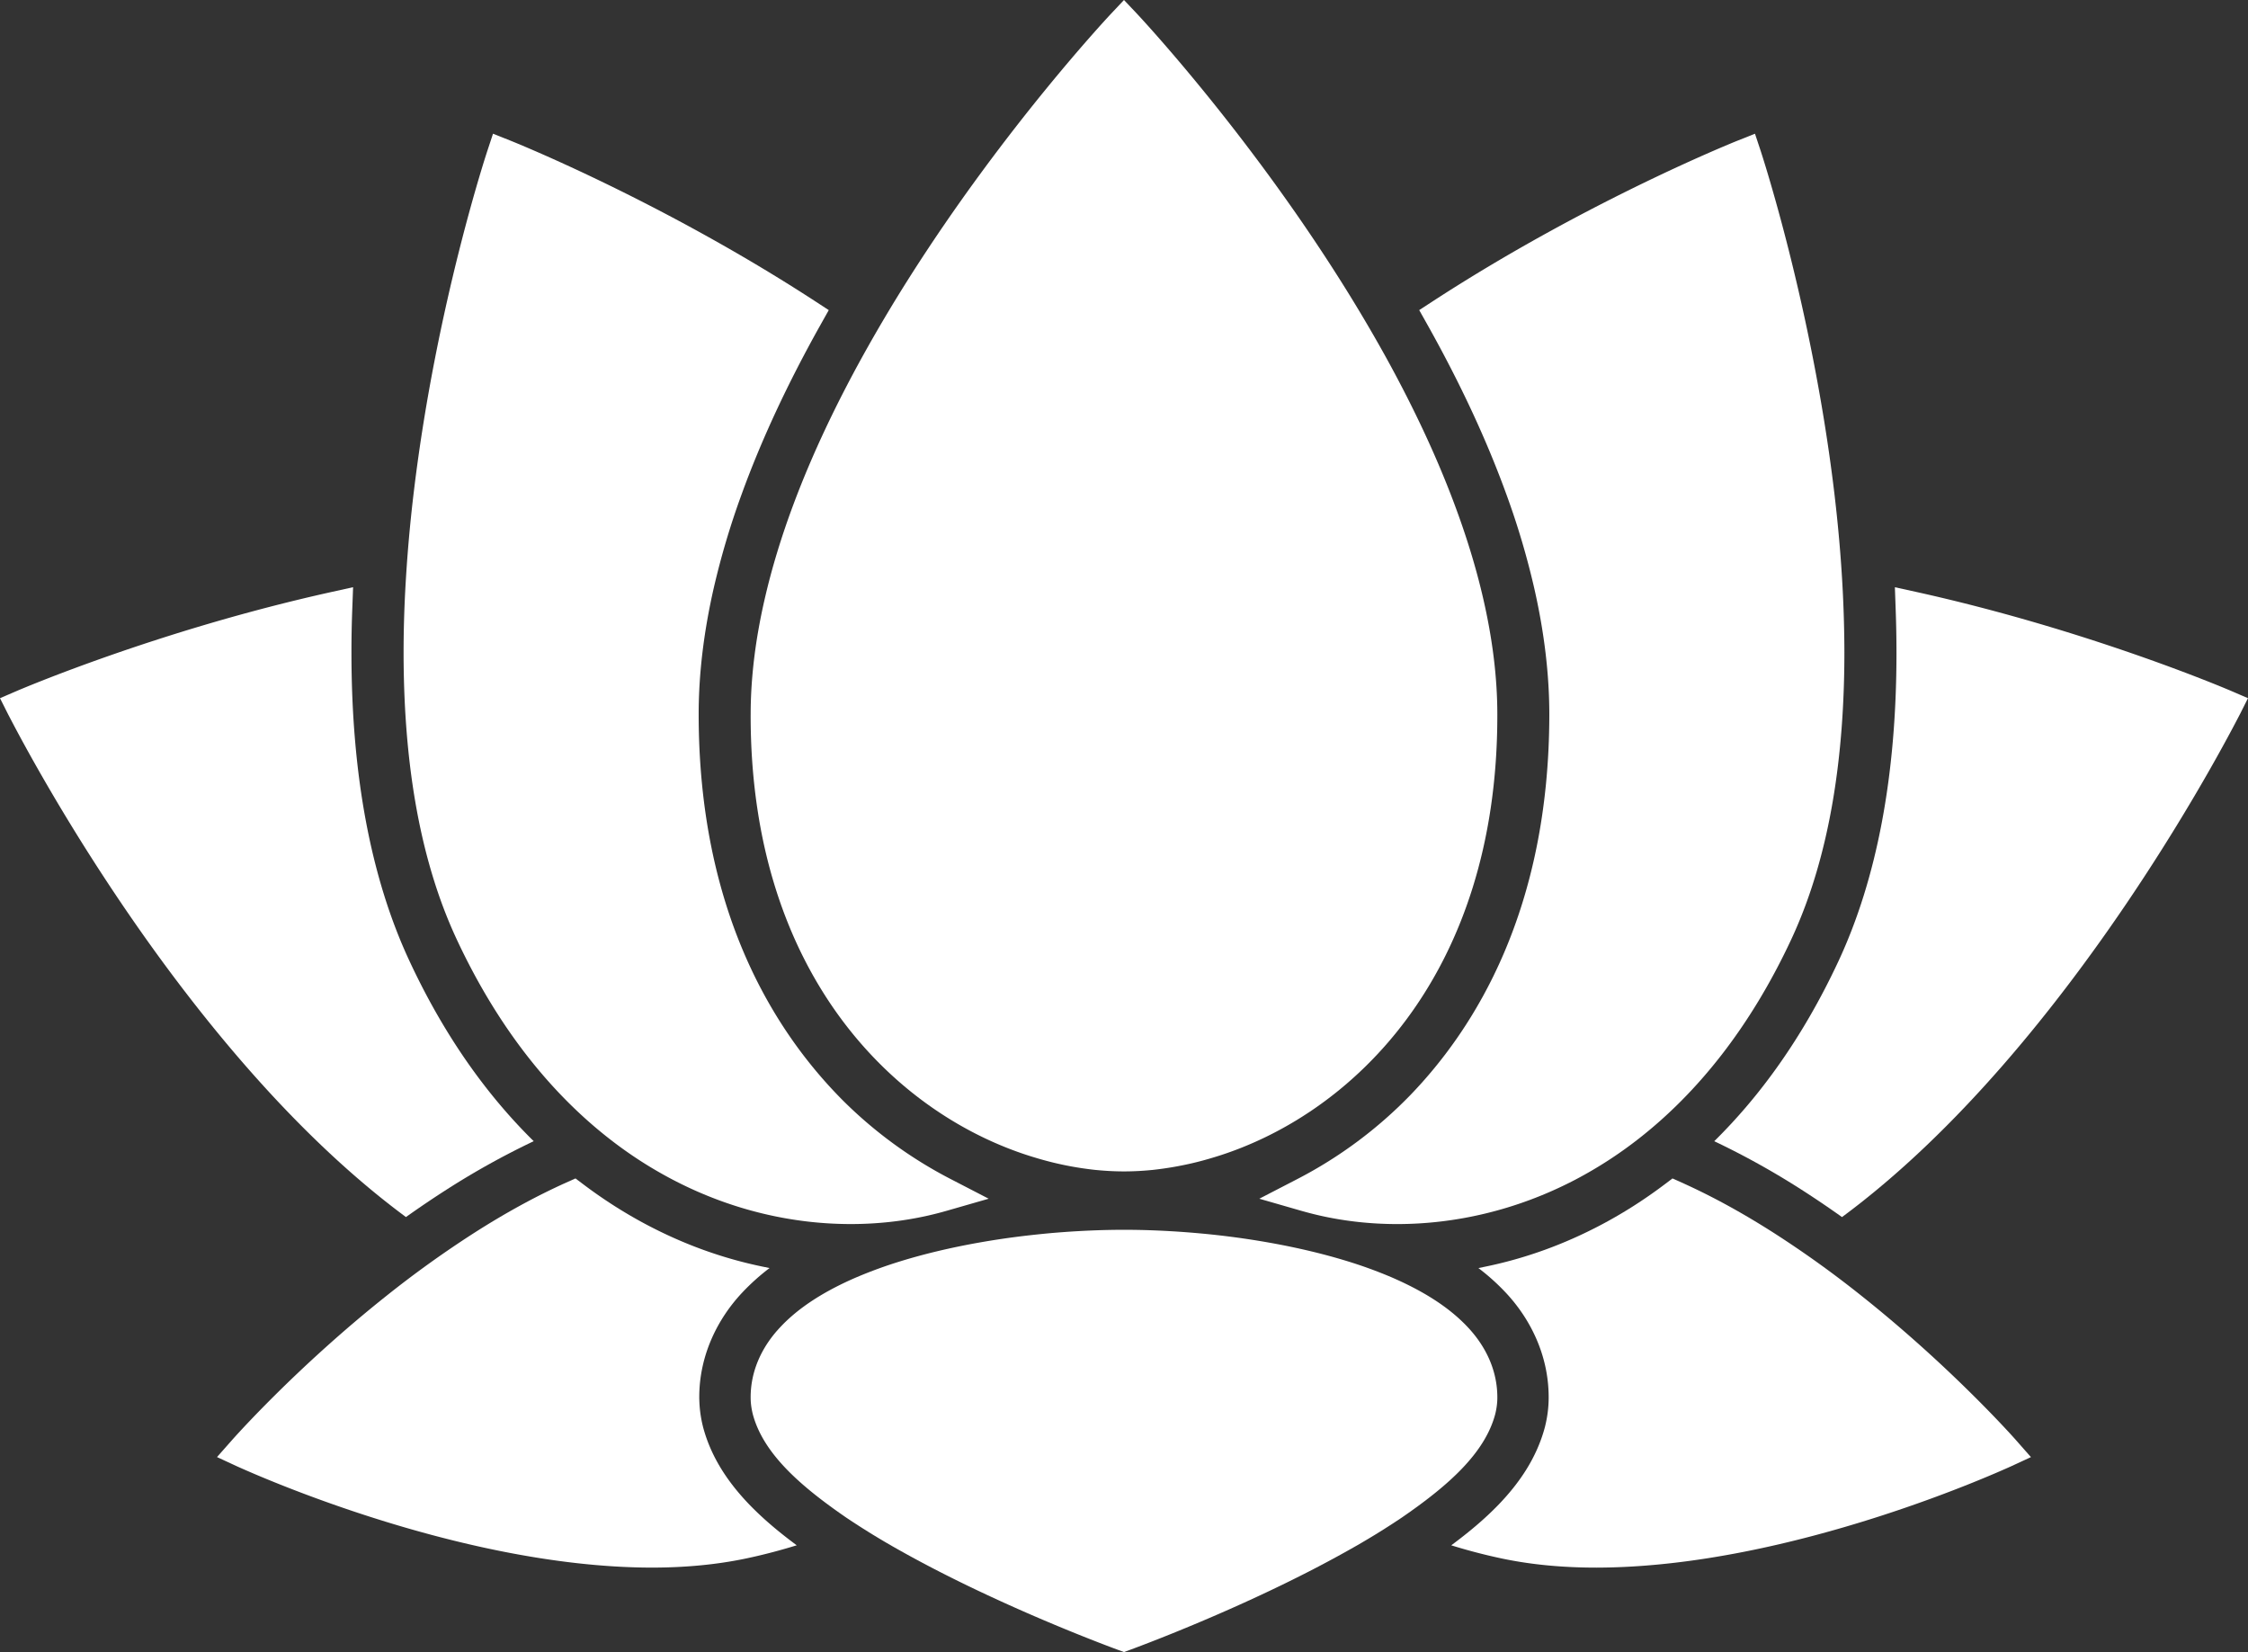
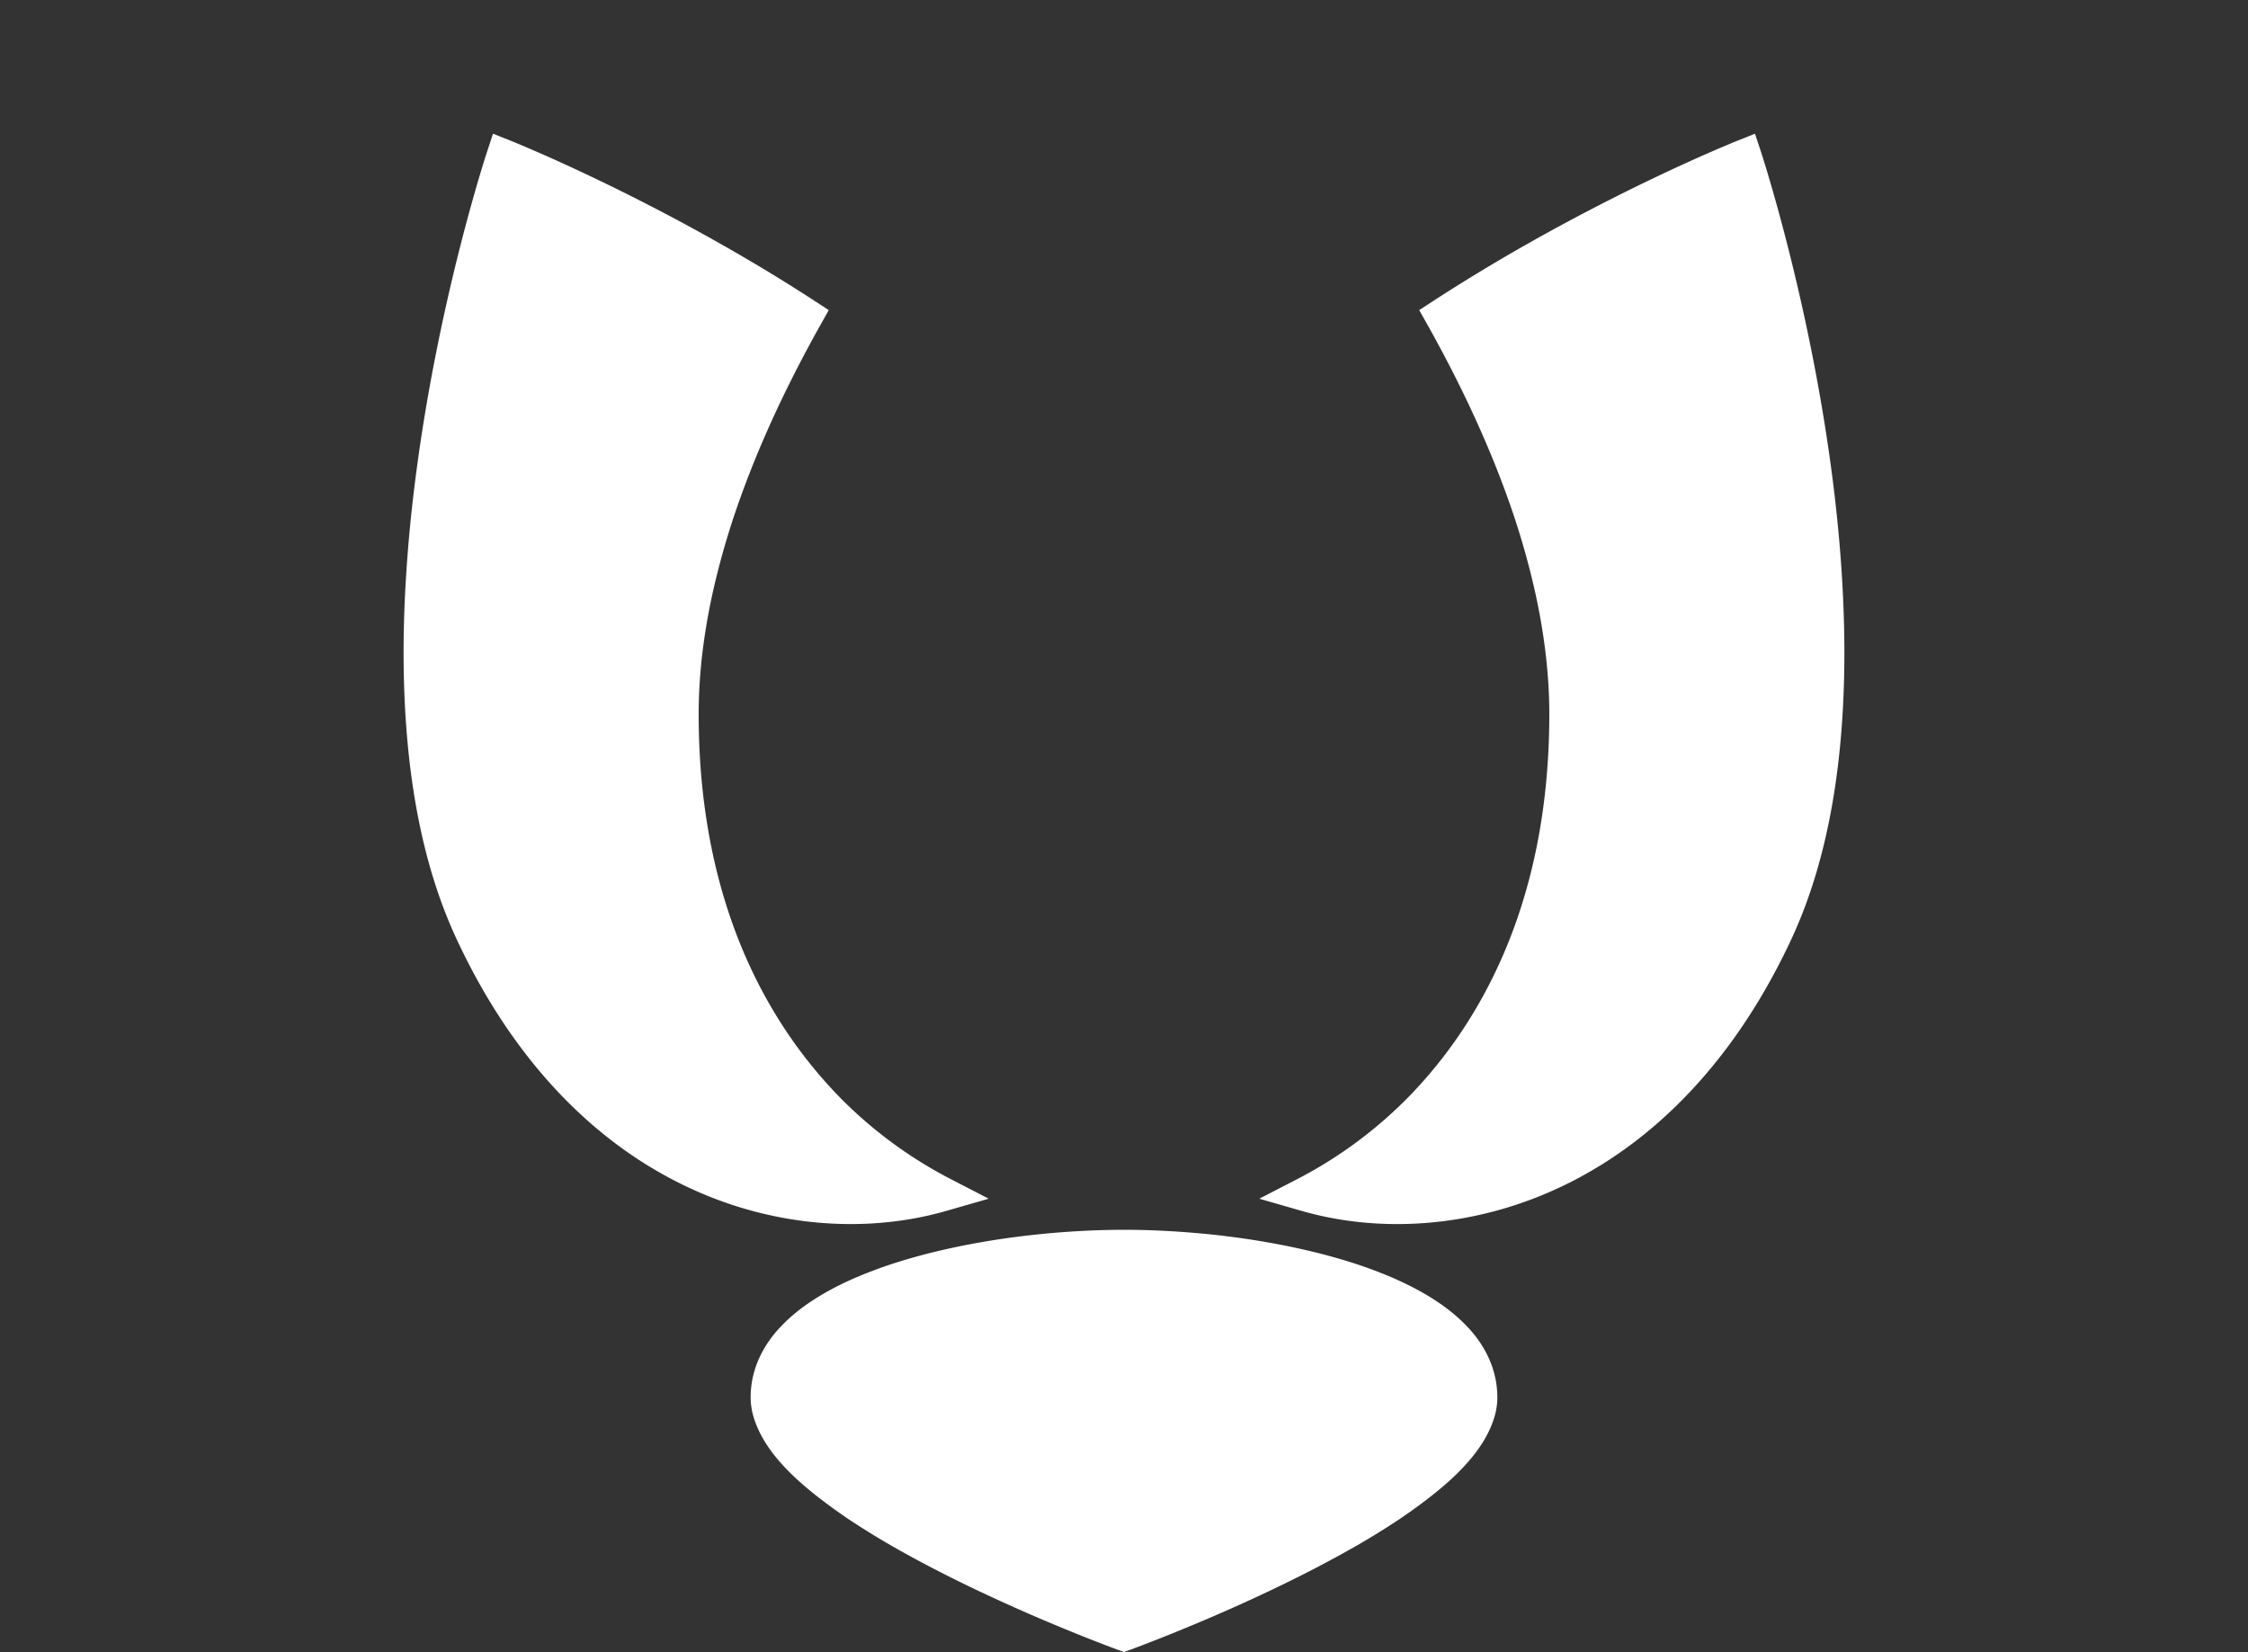
<svg xmlns="http://www.w3.org/2000/svg" version="1.1" id="レイヤー_1" x="0" y="0" width="192.711" height="141.607" xml:space="preserve">
  <rect width="100%" height="100%" fill="#333333" stroke="none" />
  <style>.st0{fill:#fff}</style>
-   <path class="st0" d="M191.281 59.23c-.051-.021-11.973-5.163-26.99-8.487l-1.851-.407.067 1.893c.047 1.271.069 2.518.069 3.74.002 10.53-1.688 19.367-4.969 26.41-3.132 6.714-6.849 11.695-10.653 15.441a67.906 67.906 0 017.441 4.13 86.787 86.787 0 013.512 2.374c19.9-14.71 34.033-43.006 34.104-43.087l.699-1.392-1.429-.615zM34.801 104.322a85.638 85.638 0 013.51-2.371 67.735 67.735 0 017.441-4.132c-3.803-3.743-7.519-8.727-10.648-15.441-3.289-7.048-4.977-15.892-4.975-26.432a93.243 93.243 0 01.069-3.713l.071-1.9-1.854.41C13.402 54.068 1.482 59.209 1.43 59.23L0 59.846l.699 1.39c.07.083 14.2 28.377 34.102 43.086z" />
  <path class="st0" d="M52.192 97.576a35.643 35.643 0 005.487 3.547c5.116 2.674 10.395 3.801 15.256 3.799 2.303 0 4.512-.254 6.572-.715.585-.133 1.15-.278 1.703-.438l3.546-1.019-3.276-1.694a37.479 37.479 0 01-9.245-6.751c-.142-.143-.29-.296-.438-.449-5.512-5.722-11.894-15.835-11.903-32.612-.002-3.434.429-7.053 1.294-10.846a67.627 67.627 0 012.36-7.951c1.688-4.671 3.965-9.568 6.826-14.667l.672-1.198-1.15-.75C56.518 17.127 43.764 12.059 43.71 12.036l-1.446-.576-.488 1.478c-.017.055-4.352 13.132-6.277 29.015a125.816 125.816 0 00-.762 8.715c-.09 1.749-.139 3.509-.139 5.269.004 8.644 1.159 17.293 4.544 24.559 3.559 7.635 8.102 13.207 13.05 17.08zM129.162 42.448a67.16 67.16 0 012.357 7.951c.865 3.794 1.297 7.414 1.297 10.845-.012 16.777-6.393 26.891-11.896 32.605a37.464 37.464 0 01-9.691 7.208l-3.274 1.693 3.542 1.02c.552.158 1.118.305 1.697.436 2.065.464 4.274.717 6.579.717 4.859 0 10.137-1.126 15.256-3.796a35.784 35.784 0 005.488-3.551c4.945-3.872 9.492-9.444 13.052-17.08 3.38-7.263 4.538-15.913 4.542-24.558-.002-1.761-.052-3.52-.139-5.264-.15-2.96-.416-5.885-.76-8.72-1.928-15.883-6.26-28.959-6.275-29.015l-.491-1.477-1.443.575c-.054.022-12.812 5.092-26.188 13.794l-1.152.75.674 1.199c2.86 5.097 5.136 9.996 6.825 14.668zM128.183 121.199c.11-.447.177-.92.177-1.402.006-2.316-.982-4.38-2.522-6.021-1.542-1.654-3.618-2.966-6.008-4.051-.188-.085-.388-.176-.601-.266a38.783 38.783 0 00-3.662-1.334c-2.152-.665-4.439-1.198-6.764-1.611a69.833 69.833 0 00-6.004-.799 75.458 75.458 0 00-4.781-.28 71.71 71.71 0 00-1.661-.022c-.55 0-1.103.01-1.654.022a76.58 76.58 0 00-4.788.278c-.652.062-1.303.13-1.957.206a68.749 68.749 0 00-4.051.595c-2.322.413-4.613.946-6.76 1.611a38.495 38.495 0 00-3.672 1.338c-.205.086-.404.175-.591.259-2.394 1.088-4.468 2.399-6.011 4.054-1.539 1.64-2.531 3.705-2.523 6.021 0 .488.07.956.178 1.4.893 3.404 4.1 6.191 8.016 8.887a66.52 66.52 0 004.66 2.852c8.672 4.869 18.611 8.473 18.65 8.489l.501.183.503-.183c.039-.017 9.979-3.62 18.646-8.489a64.704 64.704 0 004.662-2.852c3.916-2.695 7.123-5.482 8.017-8.885z" />
-   <path class="st0" d="M172.801 123.419c-.035-.039-5.404-6.126-13.213-12.336a89.674 89.674 0 00-7.557-5.421c-2.514-1.604-5.153-3.078-7.863-4.295l-.793-.355-.691.522c-3.626 2.734-7.18 4.479-10.234 5.589a36.534 36.534 0 01-5.205 1.467l-.508.104a18.722 18.722 0 012.312 2.072c2.138 2.262 3.716 5.412 3.711 9.012v.019c0 .886-.12 1.709-.305 2.46l-.015.061c-.713 2.686-2.234 4.844-3.961 6.641-1.241 1.288-2.619 2.424-4.07 3.5l.465.141c1.234.371 2.534.707 3.913.998 2.599.545 5.312.773 8.062.773 16.916-.024 35.374-8.622 35.471-8.646l1.785-.826-1.304-1.48zM64.228 128.957c-1.725-1.799-3.248-3.957-3.959-6.643l-.007-.025-.014-.062a10.431 10.431 0 01-.299-2.245c-.008-.162-.004-.269-.004-.291.019-3.57 1.597-6.688 3.707-8.92a18.898 18.898 0 012.319-2.078l-.507-.104a36.619 36.619 0 01-5.203-1.467c-3.055-1.11-6.607-2.855-10.236-5.59l-.693-.521-.79.354c-2.71 1.218-5.352 2.692-7.864 4.296a90.158 90.158 0 00-7.557 5.42c-7.809 6.21-13.177 12.297-13.213 12.338l-1.305 1.476 1.787.827c.096.024 18.553 8.622 35.469 8.648 2.75 0 5.464-.232 8.063-.775 1.38-.29 2.679-.629 3.913-.998l.465-.139c-1.445-1.07-2.825-2.209-4.072-3.501zM65.538 51.416c-.753 3.29-1.187 6.586-1.187 9.829h-.001c-.035 22.498 12.645 34.513 24.465 38.006a27.818 27.818 0 005.05 1.027c.854.086 1.681.131 2.491.131s1.636-.045 2.472-.129a28.697 28.697 0 003.504-.605 27.029 27.029 0 001.566-.423c11.818-3.493 24.497-15.508 24.461-38.006 0-3.243-.434-6.537-1.185-9.829-.628-2.754-1.481-5.504-2.501-8.226-1.618-4.329-3.66-8.577-5.888-12.614a132.14 132.14 0 00-3.831-6.467c-8.347-13.242-17.493-22.938-17.53-22.979L96.354 0 95.29 1.131c-.039.041-9.187 9.737-17.538 22.979a131.958 131.958 0 00-3.827 6.467c-2.23 4.037-4.27 8.286-5.891 12.614-1.018 2.721-1.868 5.471-2.496 8.225z" />
</svg>